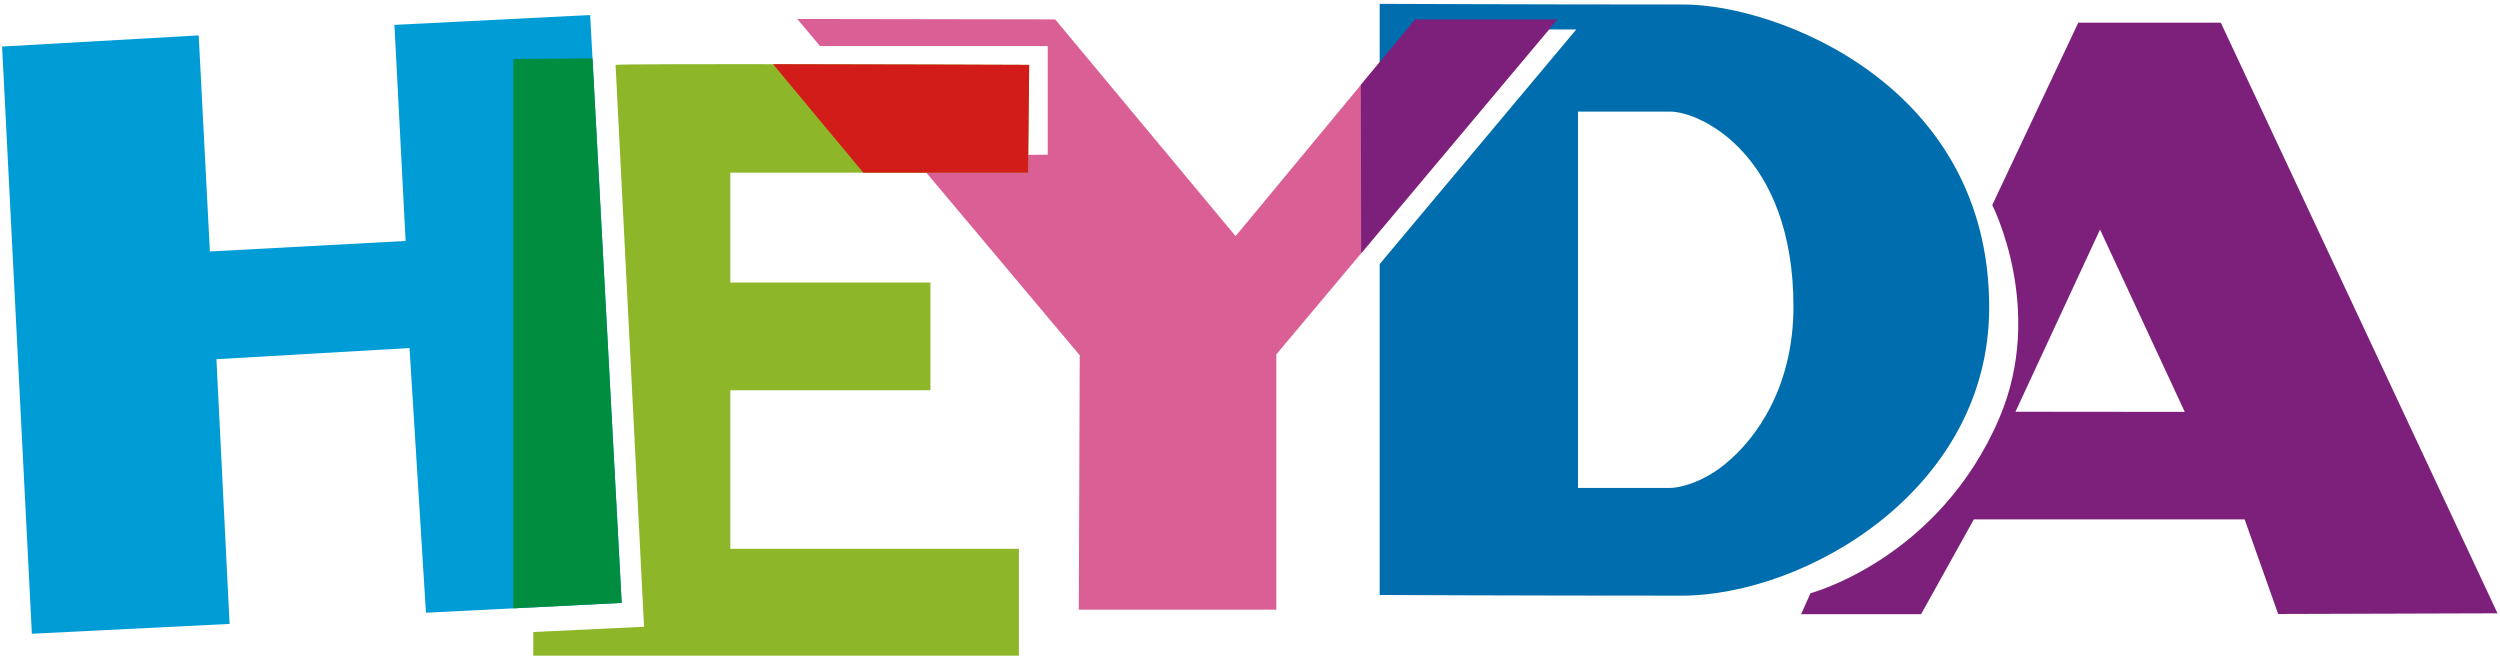
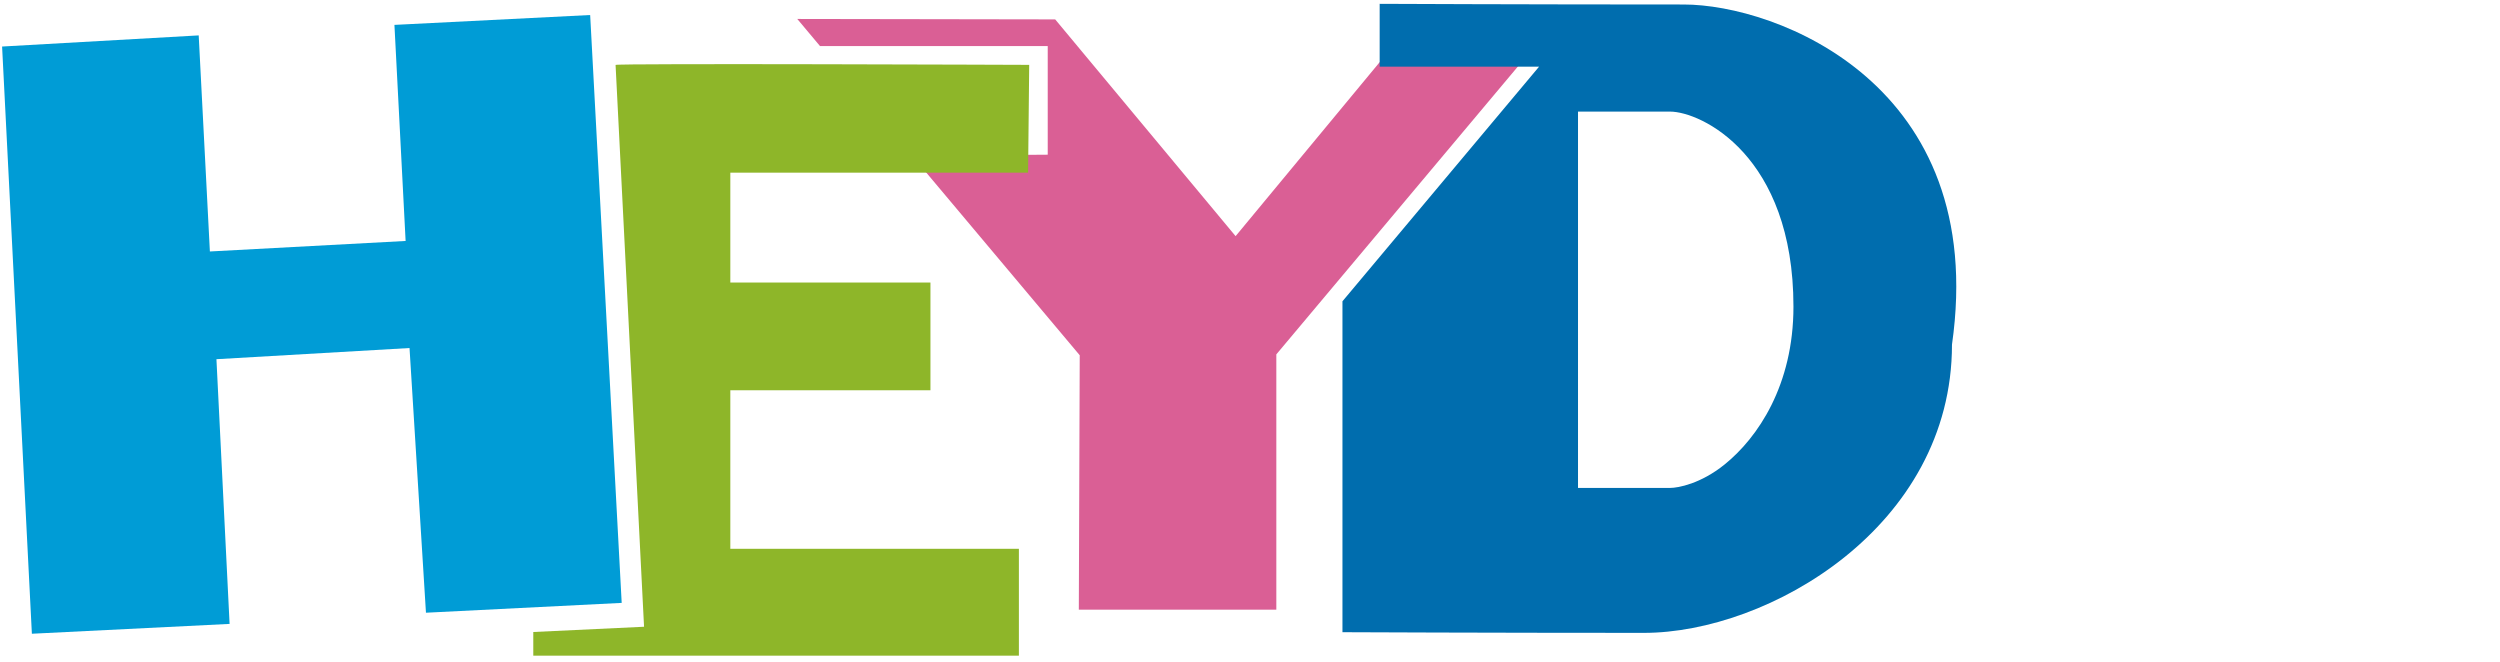
<svg xmlns="http://www.w3.org/2000/svg" version="1.1" id="Ebene_1" x="0px" y="0px" width="632.87px" height="167.64px" viewBox="0 0 632.87 167.64" style="enable-background:new 0 0 632.87 167.64;" xml:space="preserve">
  <style type="text/css">
	.st0{fill:#DA5F95;enable-background:new    ;}
	.st1{fill:#009CD6;enable-background:new    ;}
	.st2{fill:#008D40;enable-background:new    ;}
	.st3{fill:#8EB629;enable-background:new    ;}
	.st4{fill:#006DAE;}
	.st5{fill:#7C207B;enable-background:new    ;}
	.st6{fill:#D21C1A;enable-background:new    ;}
</style>
  <polygon class="st0" points="201.83,4.8 207.59,11.67 265.23,11.67 265.23,39.16 230.87,39.39 273.33,89.93 273.1,154.33   323.1,154.33 323.1,89.71 394.26,4.91 358.23,4.91 312.79,59.78 267.12,4.91 " />
  <polygon class="st1" points="0.53,11.78 8.07,160.43 58.12,157.94 54.79,90.93 103.67,88.1 107.83,155.11 157.38,152.62 149.4,3.8   99.85,6.3 102.68,61 53.13,63.66 50.3,8.96 " />
-   <polygon class="st2" points="129.94,14.94 129.94,154 157.38,152.62 149.99,14.78 " />
  <path class="st3" d="M155.83,16.44l7.21,142.22l-28.04,1.33v5.99h122.93v-27.05h-73.05V98.8h50.66V71.53h-50.66V43.71h75.38  l0.28-27.29C260.53,16.42,155.38,16,155.83,16.44z" />
  <g>
-     <path class="st4" d="M426.24,1.14c-39.91,0-76.98-0.17-76.98-0.17v15.91l9.42-9.42h40.35l-49.77,59.39v83.77   c0,0,37.44,0.17,76.32,0.17c31.43,0,77.98-26.77,77.98-72.99C503.55,21.26,449.52,1.14,426.24,1.14z M436.53,117.62   c-5.95,4.79-11.64,5.9-13.78,5.9c-9.98,0-23.28,0-23.28,0V28.25c0,0,6.98,0,23.28,0c7.82,0,31.26,11.03,31.26,49.38   C454.01,97.49,445.01,110.8,436.53,117.62z" />
+     <path class="st4" d="M426.24,1.14c-39.91,0-76.98-0.17-76.98-0.17v15.91h40.35l-49.77,59.39v83.77   c0,0,37.44,0.17,76.32,0.17c31.43,0,77.98-26.77,77.98-72.99C503.55,21.26,449.52,1.14,426.24,1.14z M436.53,117.62   c-5.95,4.79-11.64,5.9-13.78,5.9c-9.98,0-23.28,0-23.28,0V28.25c0,0,6.98,0,23.28,0c7.82,0,31.26,11.03,31.26,49.38   C454.01,97.49,445.01,110.8,436.53,117.62z" />
    <path class="st4" d="M349.26,16.88" />
-     <line class="st4" x1="349.14" y1="66.99" x2="349.26" y2="66.85" />
  </g>
-   <path class="st5" d="M562.19,5.74h-36.08l-21.78,46.17c0,0,13.57,26.45,1.77,53.98c-15.3,35.69-47.78,44.28-47.78,44.28l-2.38,5.32  h30.37l13.36-24h68.56l8.48,23.94l55.53-0.17L562.19,5.74z M510.21,104.23l21.41-46.12l21.45,46.16L510.21,104.23z" />
-   <path class="st6" d="M260.53,16.42c0,0-35.24-0.14-64.83-0.17l22.85,27.46h41.7L260.53,16.42z" />
-   <polygon class="st5" points="394.26,4.91 358.23,4.91 344.49,21.5 344.59,64.09 " />
</svg>